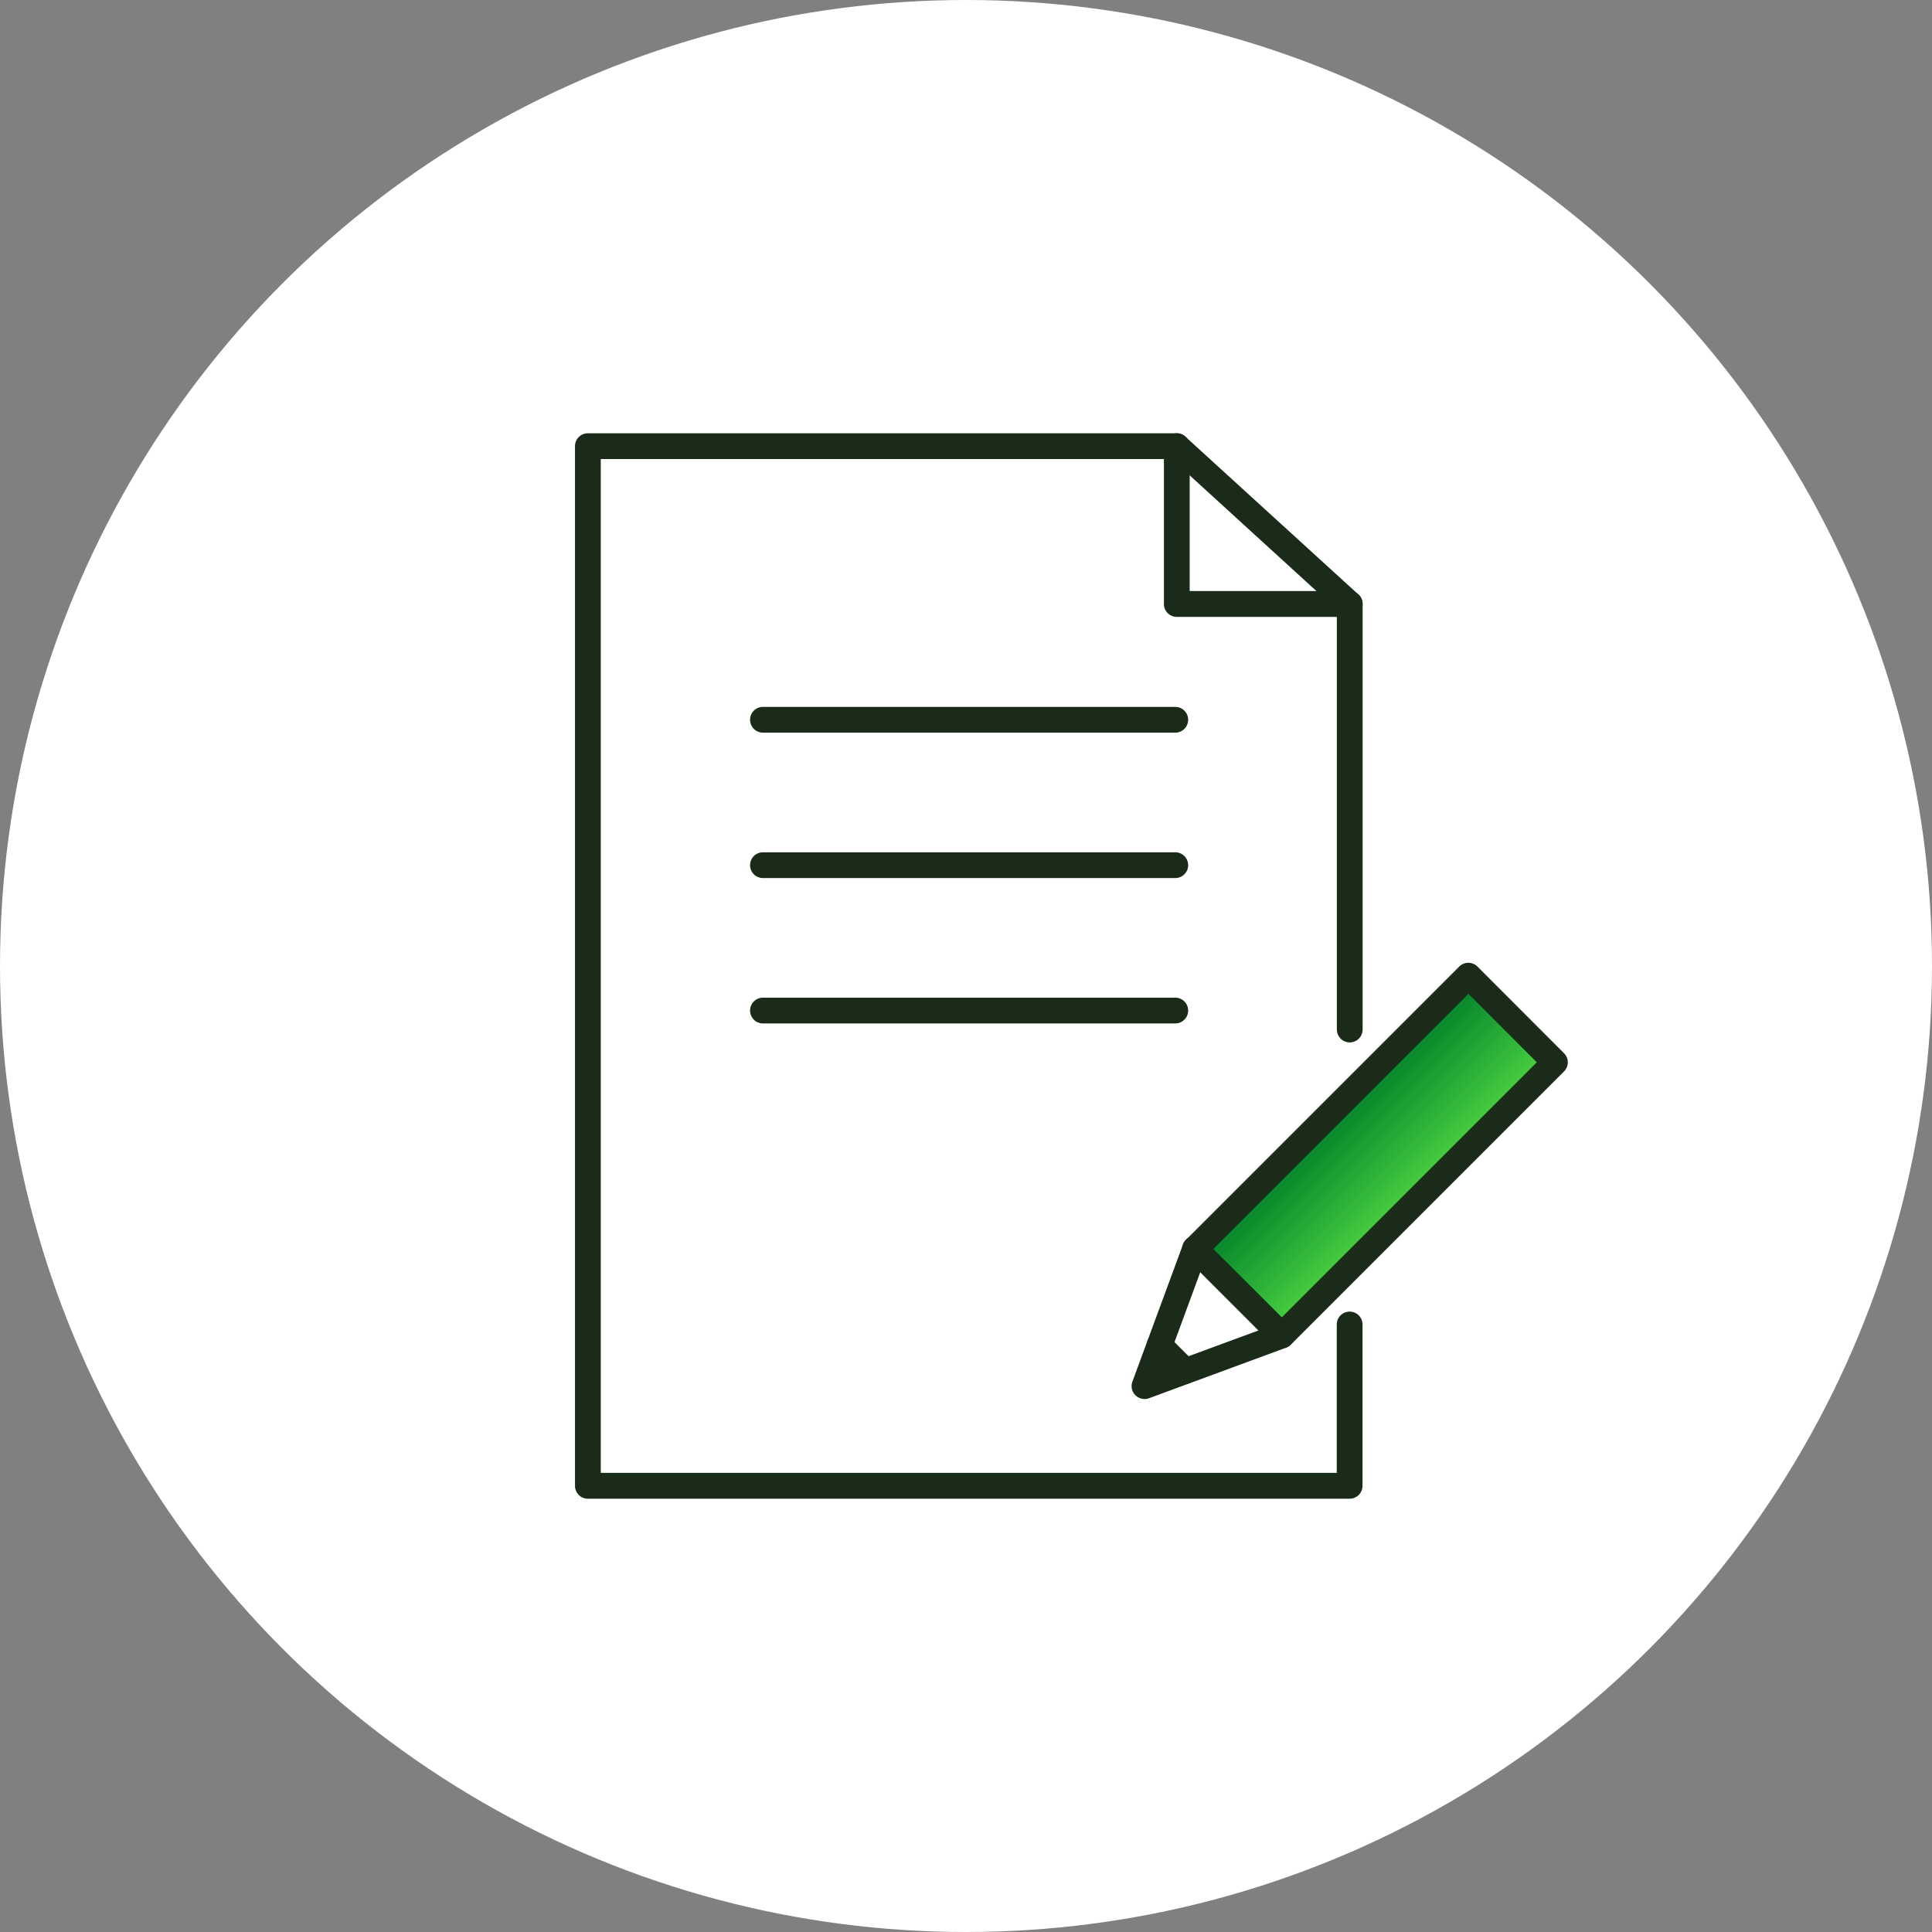
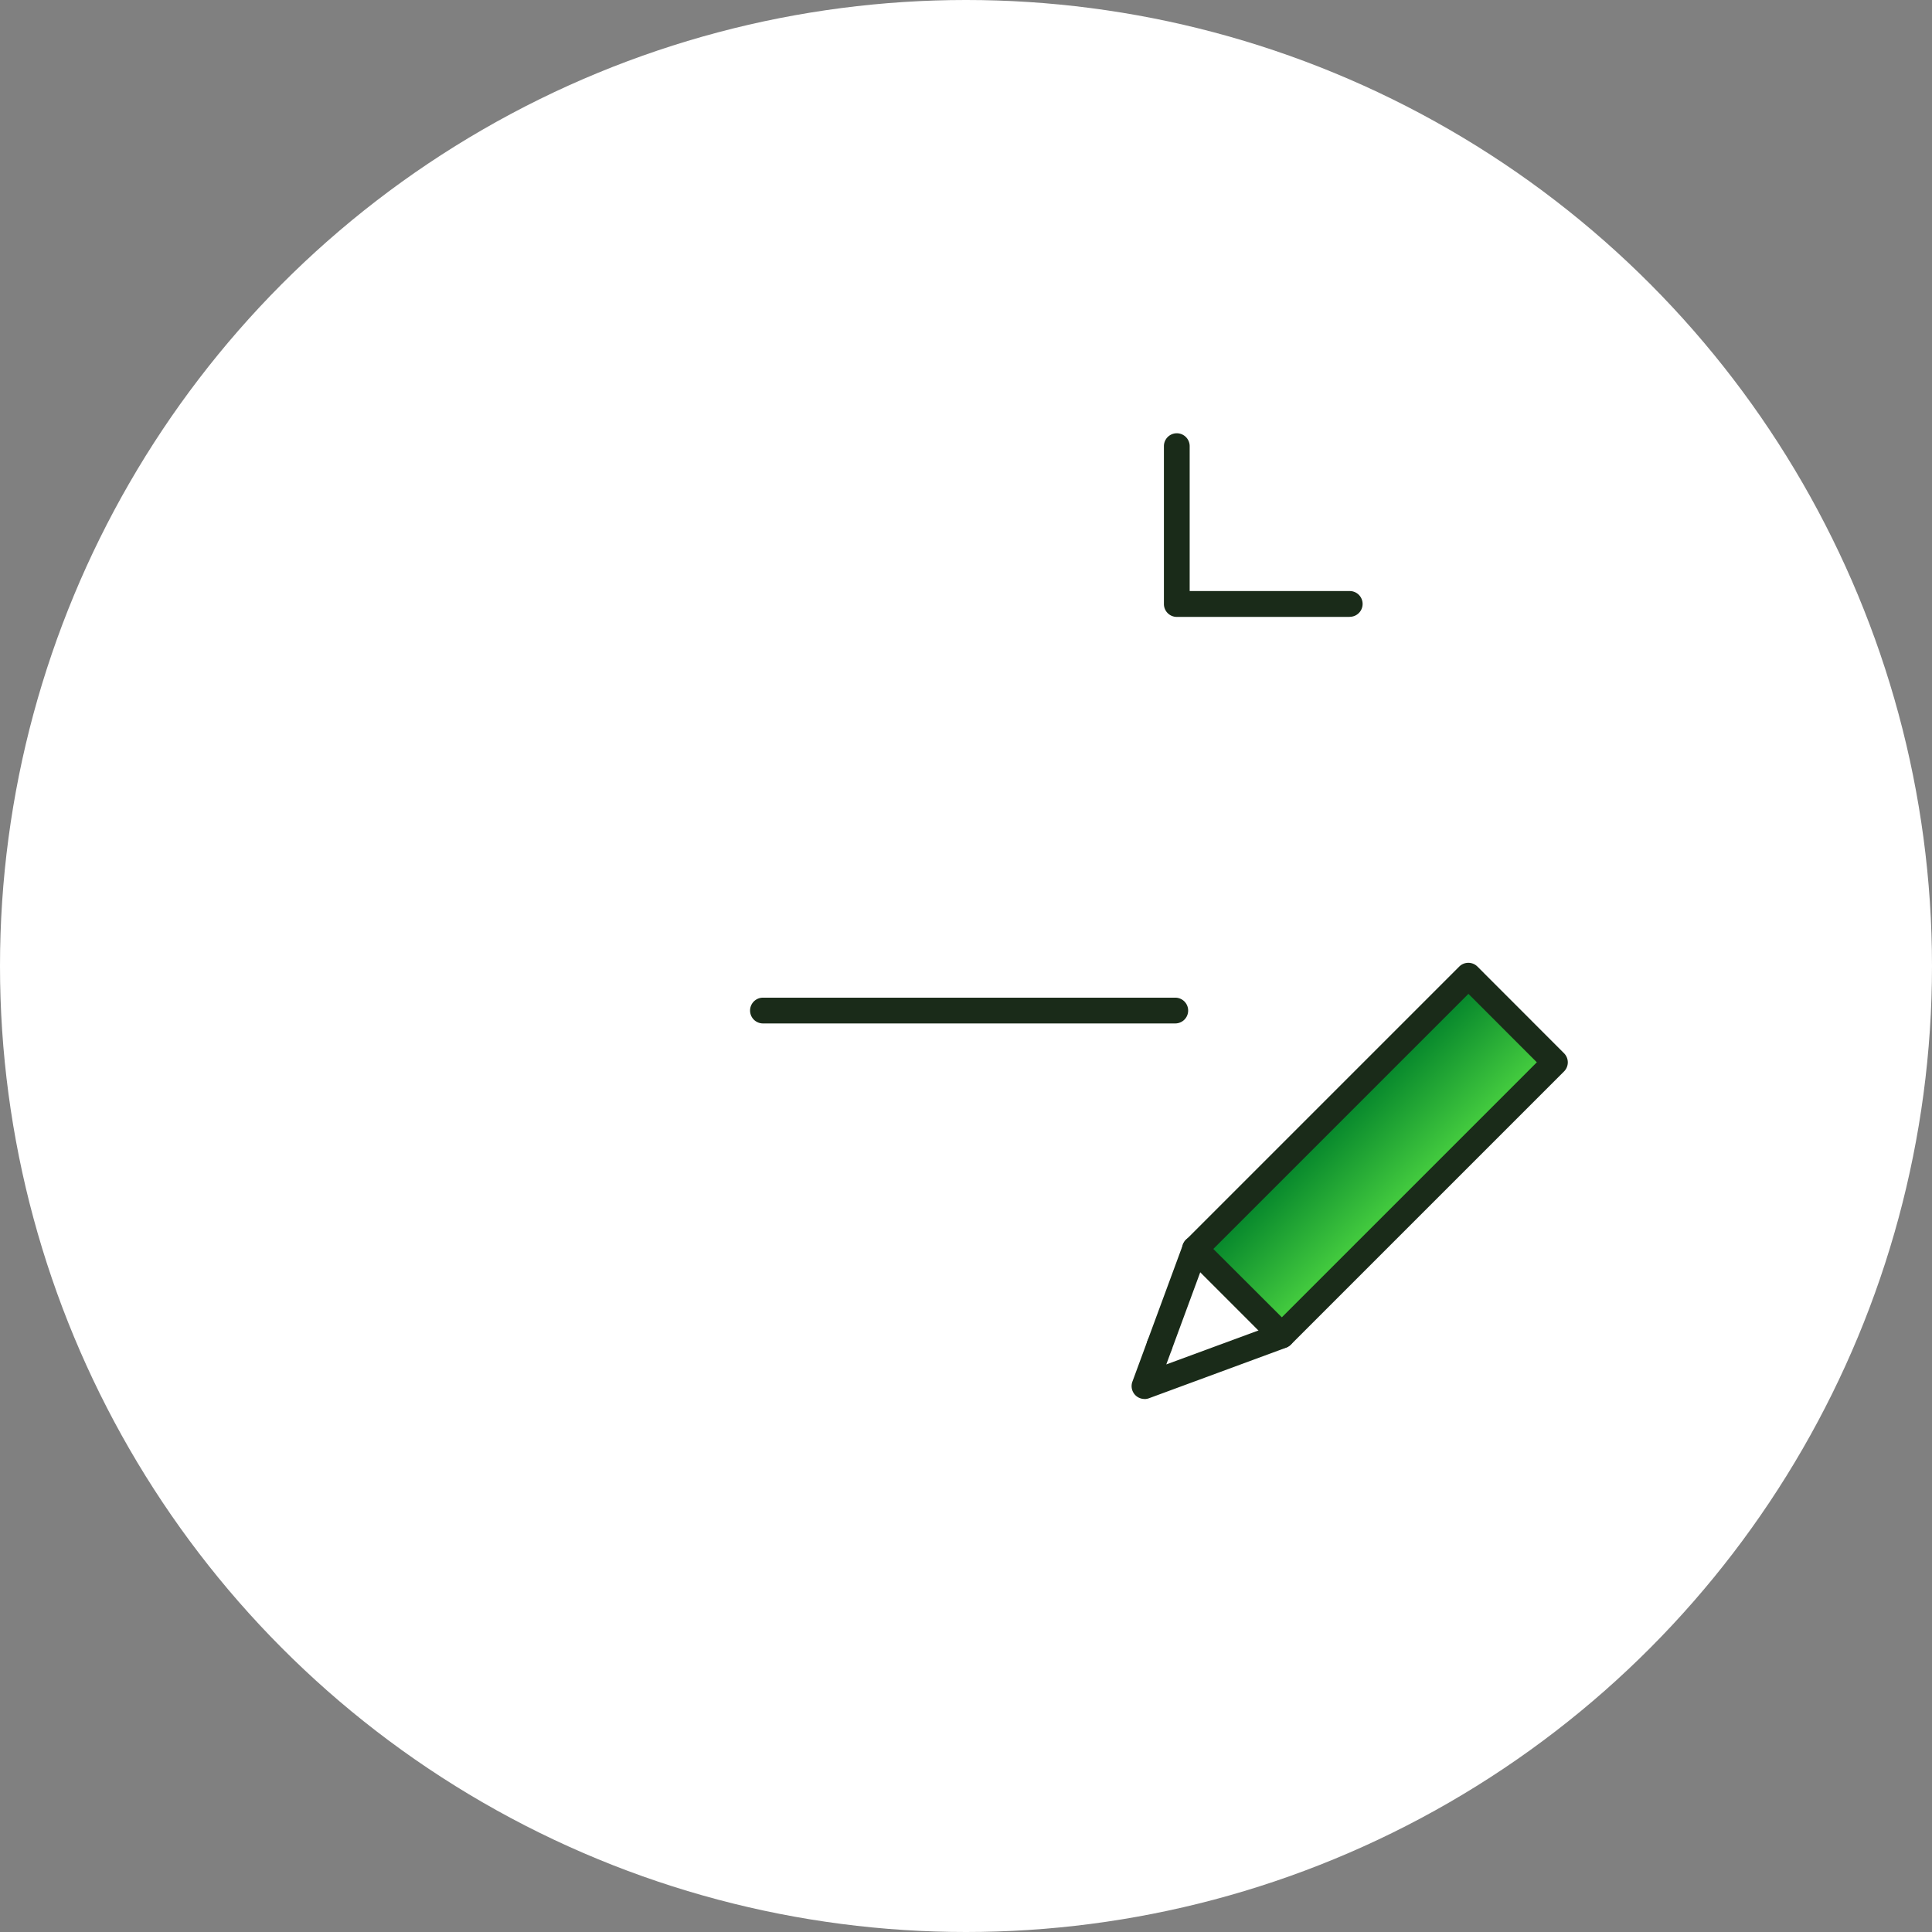
<svg xmlns="http://www.w3.org/2000/svg" width="84" height="84" viewBox="0 0 84 84">
  <rect x="0" y="0" width="84" height="84" fill="#808080" stroke="none" />
  <defs>
    <linearGradient id="linear-gradient" x1="0.5" x2="0.5" y2="1" gradientUnits="objectBoundingBox">
      <stop offset="0" stop-color="#00802a" />
      <stop offset="1" stop-color="#4bd341" />
    </linearGradient>
  </defs>
  <g id="use_ico04" transform="translate(-202 -12724.82)">
    <circle id="Ellipse_139" data-name="Ellipse 139" cx="42" cy="42" r="42" transform="translate(202 12724.82)" fill="#fff" />
    <g id="Group_82540" data-name="Group 82540" transform="translate(227 12743.658)">
      <path id="Path_396337" data-name="Path 396337" d="M26.855,1.25H1.25v45.2H34.374V8.113Z" transform="translate(-0.69 -0.69)" fill="#fff" />
      <g id="Group_82539" data-name="Group 82539" transform="translate(0 0)">
        <g id="Group_82541" data-name="Group 82541">
-           <path id="Path_396338" data-name="Path 396338" d="M35.472,27.664H17.545a.56.56,0,0,1,0-1.12H35.472a.56.56,0,1,1,0,1.12" transform="translate(-9.373 -14.648)" fill="#1a2b19" />
-           <path id="Path_396339" data-name="Path 396339" d="M35.472,41.769H17.545a.56.56,0,0,1,0-1.12H35.472a.56.56,0,1,1,0,1.12" transform="translate(-9.373 -22.431)" fill="#1a2b19" />
          <path id="Path_396340" data-name="Path 396340" d="M35.472,55.874H17.545a.56.56,0,1,1,0-1.12H35.472a.56.56,0,1,1,0,1.12" transform="translate(-9.373 -30.215)" fill="#1a2b19" />
          <path id="Path_396341" data-name="Path 396341" d="M65.211,7.984H57.692a.56.56,0,0,1-.56-.56V.56a.56.56,0,1,1,1.12,0v6.3h6.959a.56.56,0,1,1,0,1.12" transform="translate(-31.527 0)" fill="#1a2b19" />
-           <path id="Path_396342" data-name="Path 396342" d="M33.684,46.324H.56a.56.56,0,0,1-.56-.56V.56A.56.56,0,0,1,.56,0h25.6a.557.557,0,0,1,.377.147L34.062,7.01a.561.561,0,0,1,.182.414v18.5a.56.56,0,1,1-1.12,0V7.671L25.948,1.12H1.12V45.2h32V38.749a.56.56,0,0,1,1.12,0v7.014a.56.56,0,0,1-.56.56" transform="translate(0 0)" fill="#1a2b19" />
          <rect id="Rectangle_21599" data-name="Rectangle 21599" width="16.8" height="5.329" transform="translate(26.959 35.46) rotate(-45)" fill="url(#linear-gradient)" />
          <path id="Path_396343" data-name="Path 396343" d="M61.216,82.891l-5.966,2.2,2.2-5.966Z" transform="translate(-30.489 -43.663)" fill="#fff" />
-           <path id="Path_396344" data-name="Path 396344" d="M55.25,90.255l1.77-.652L55.9,88.485Z" transform="translate(-30.489 -48.829)" fill="#231815" />
          <path id="Path_396345" data-name="Path 396345" d="M54.56,70.332a.56.56,0,0,1-.526-.754l2.2-5.966a.564.564,0,0,1,.13-.2l11.88-11.88a.56.56,0,0,1,.792,0L72.8,55.3a.56.56,0,0,1,0,.792L60.922,67.97a.568.568,0,0,1-.2.13l-5.966,2.2a.559.559,0,0,1-.194.035m2.681-6.217-1.736,4.712,4.711-1.736,11.4-11.4-2.975-2.976Z" transform="translate(-29.799 -28.345)" fill="#1a2b19" />
          <path id="Path_396346" data-name="Path 396346" d="M63.233,82.761a.559.559,0,0,1-.4-.164l-3.767-3.768a.56.56,0,0,1,.792-.792L63.628,81.8a.56.56,0,0,1-.4.956" transform="translate(-32.505 -42.973)" fill="#1a2b19" />
-           <path id="Path_396347" data-name="Path 396347" d="M57.133,89.473a.559.559,0,0,1-.4-.164L55.619,88.19a.56.56,0,0,1,.792-.792l1.118,1.118a.56.56,0,0,1-.4.956" transform="translate(-30.602 -48.139)" fill="#1a2b19" />
+           <path id="Path_396347" data-name="Path 396347" d="M57.133,89.473a.559.559,0,0,1-.4-.164L55.619,88.19a.56.56,0,0,1,.792-.792a.56.56,0,0,1-.4.956" transform="translate(-30.602 -48.139)" fill="#1a2b19" />
        </g>
      </g>
    </g>
  </g>
</svg>